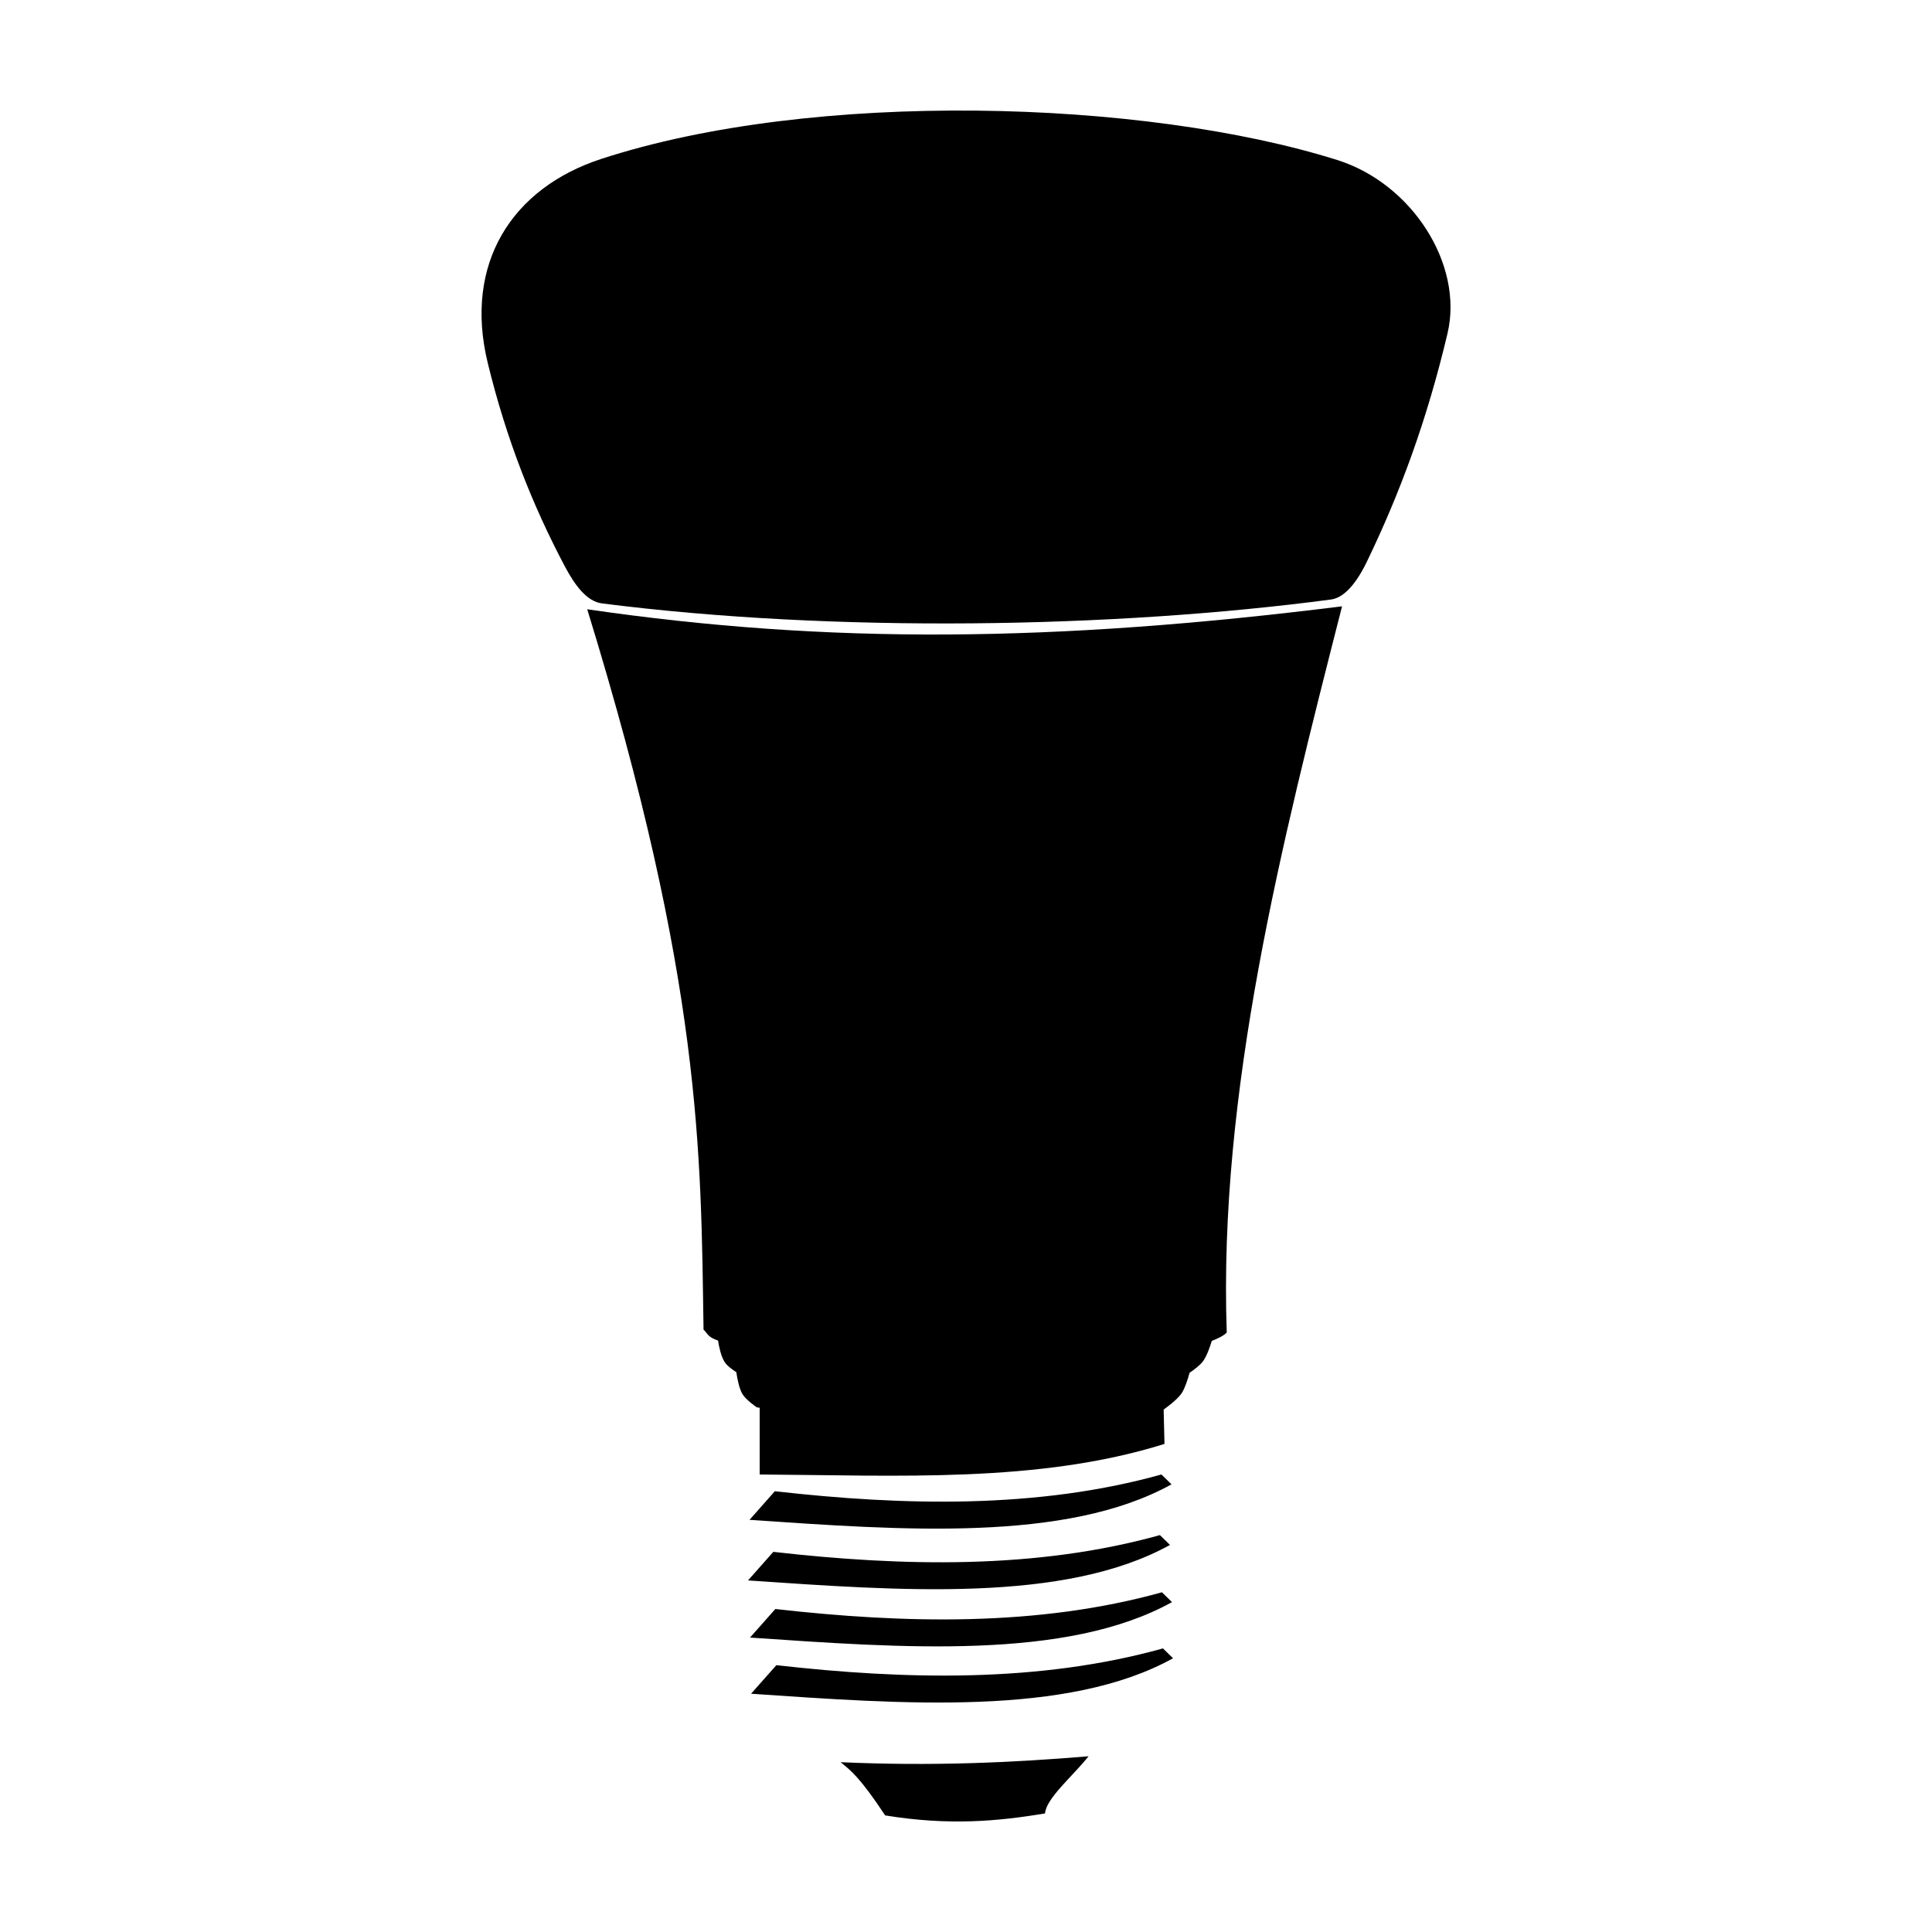
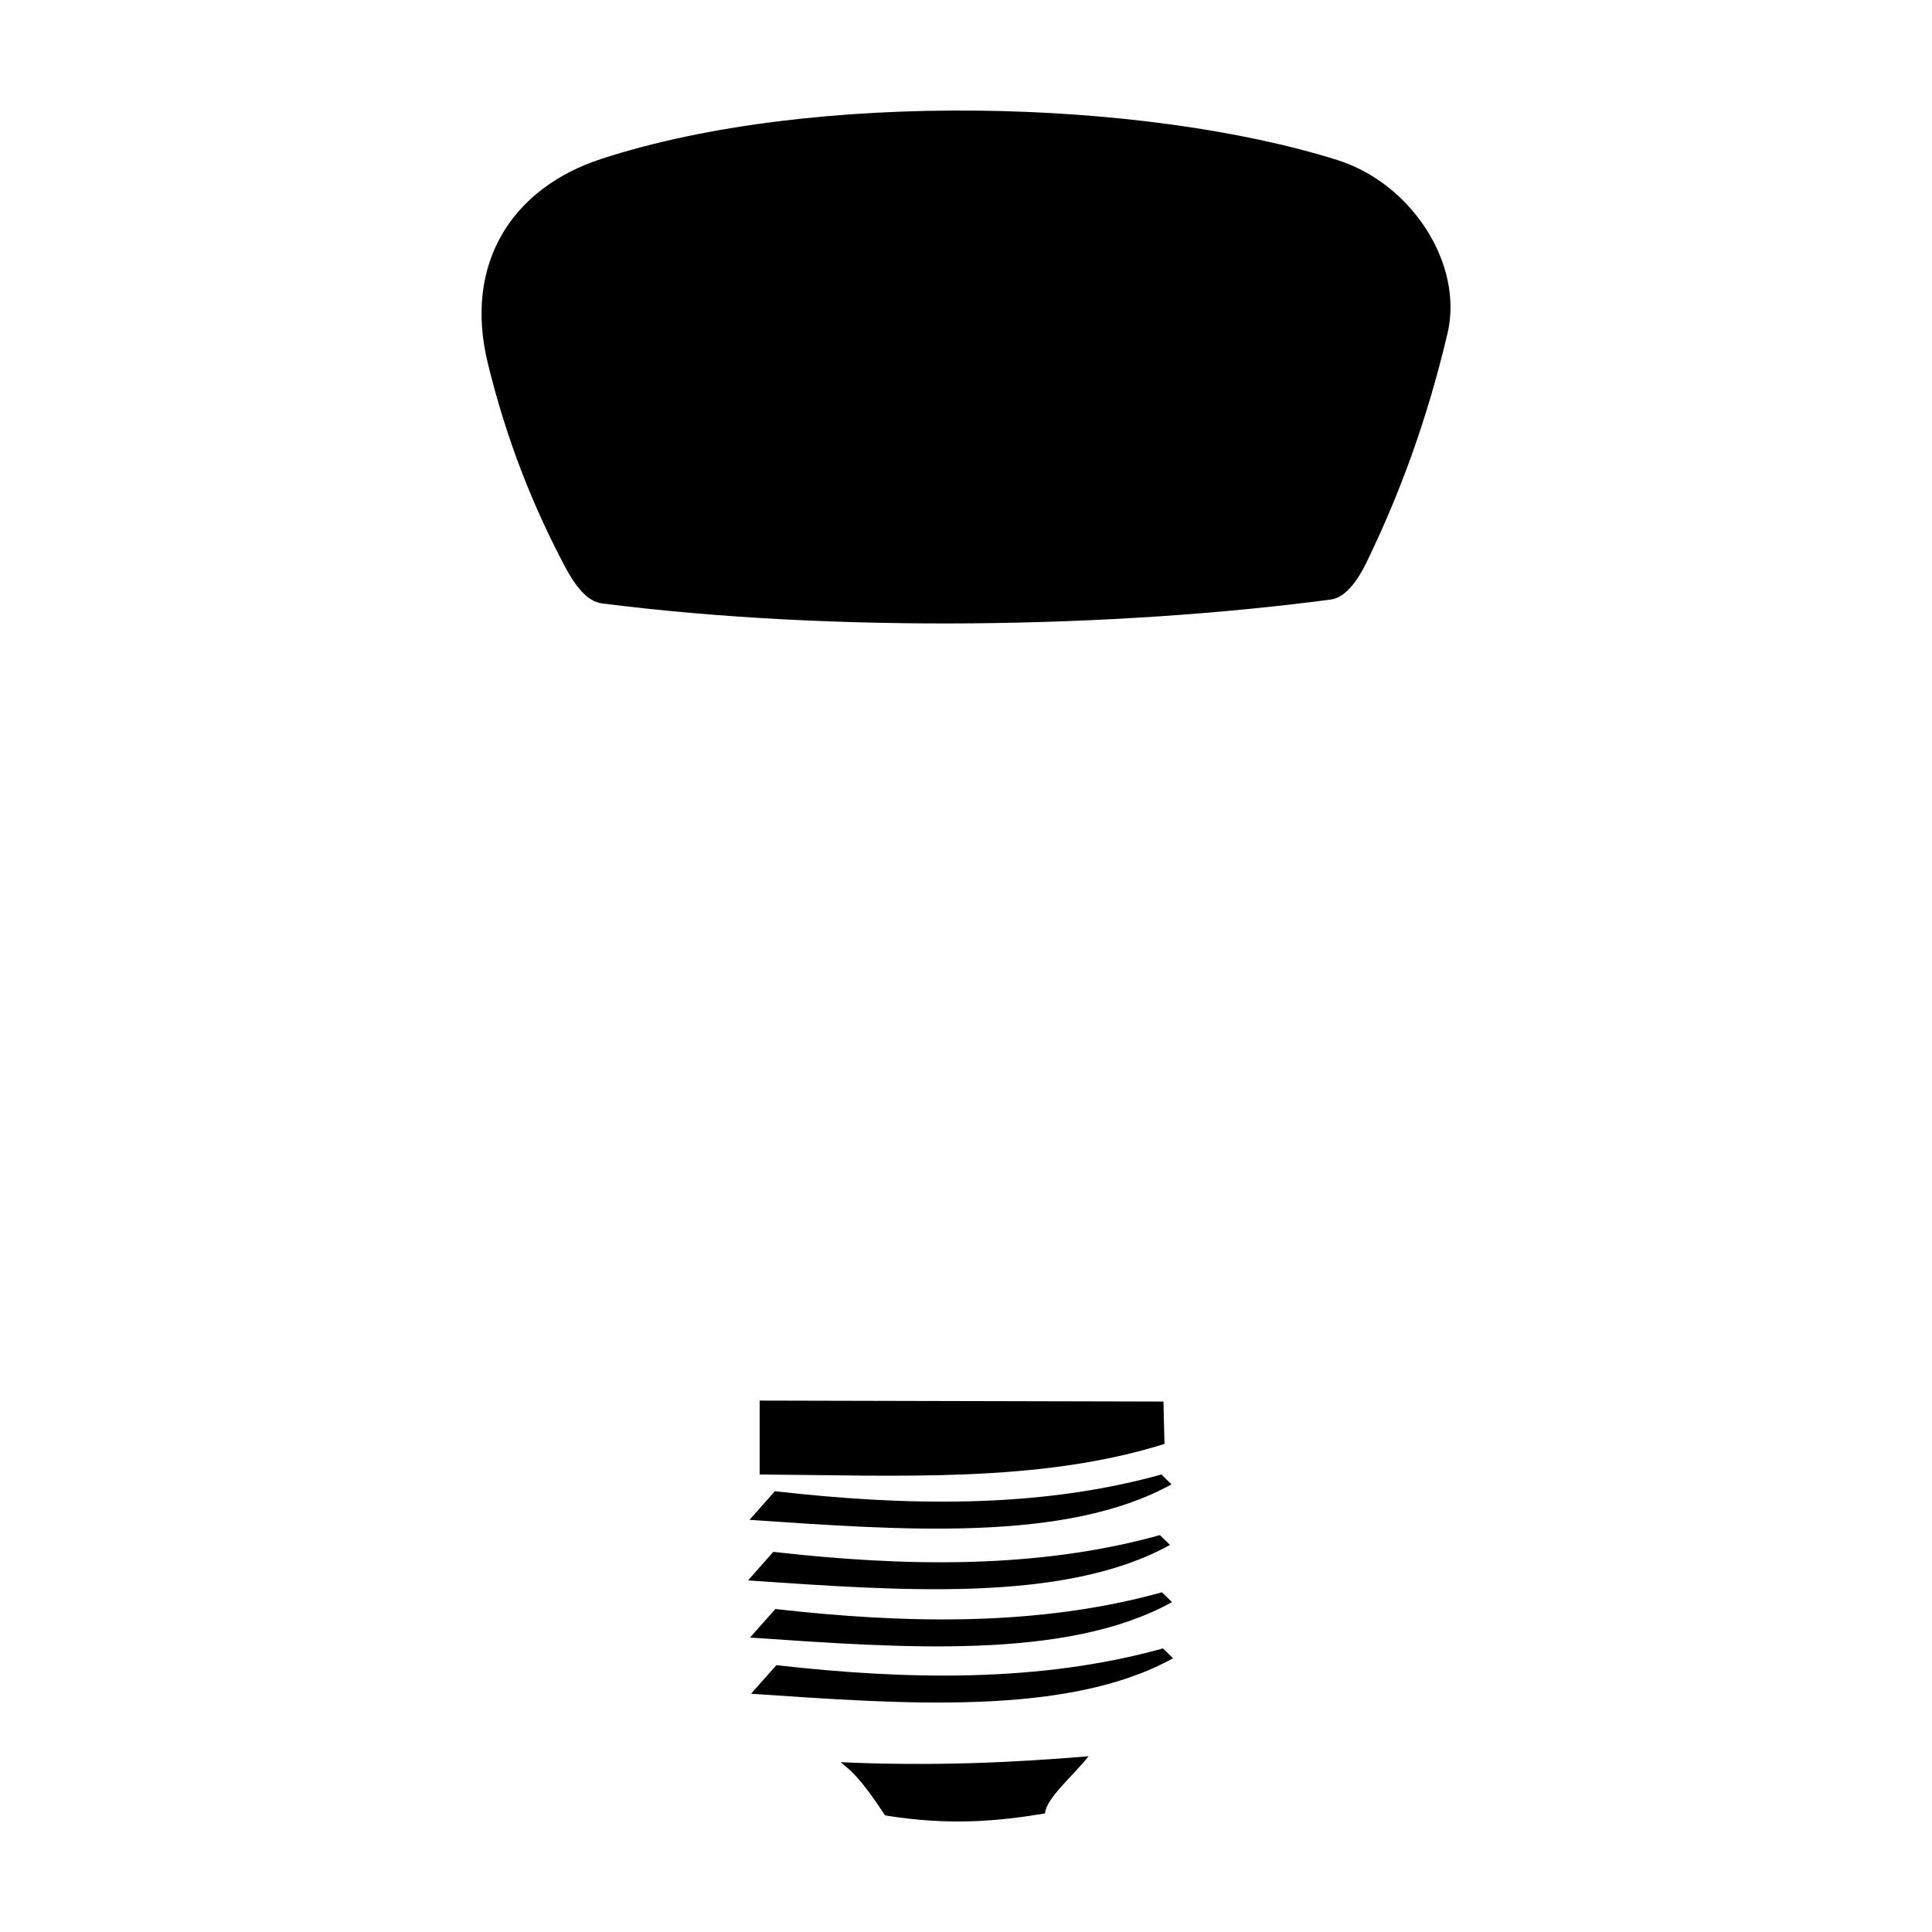
<svg xmlns="http://www.w3.org/2000/svg" fill="#000000" width="800px" height="800px" version="1.1" viewBox="144 144 512 512">
  <g>
    <path d="m496.79 302.86c2.469-0.328 5.863-2.613 9.402-9.922 8.789-18.16 15.969-37.547 21.414-60.582 4.316-18.258-9.391-39.723-29.246-45.961-51.305-16.125-138.77-18.664-195.07-0.262-23.555 7.699-36.461 27.629-30.031 54.059 4.922 20.242 11.906 37.777 20.371 53.797 2.789 5.277 5.941 9.418 9.922 9.922 61.488 7.84 135.64 6.586 193.25-1.043z" />
-     <path d="m499.66 304.68c-76.43 9.547-136.04 10.102-200.04 0.785 30.5 99.035 30.121 144 30.824 190.89 1.129 1.074 1.141 2.023 3.84 2.906 0.289 1.738 0.789 4.211 1.77 5.715 0.668 1.02 2.059 1.996 3.074 2.66 0.285 1.855 0.742 4.258 1.59 5.746 0.902 1.578 3.828 3.574 3.828 3.574 35.223 5.523 72.66 3.707 107.88 0.551 0 0 3.594-2.492 4.793-4.391 0.797-1.262 1.52-3.449 2.035-5.324 1.258-0.855 2.781-1.977 3.582-3.086 0.945-1.305 1.73-3.481 2.301-5.356 1.77-0.684 3.203-1.414 3.965-2.215-2.207-63.742 14.473-129.4 30.559-192.46z" />
    <path d="m345.32 515.17v19.586c36.695 0.23 74.004 2.332 107.28-8.102l-0.273-11.23zm106.47 19.586c-32.828 9.152-68.281 8.309-102.45 4.434l-6.707 7.582c40.059 2.734 83.883 6.078 111.83-9.406zm-0.402 16.062c-32.828 9.152-68.281 8.32-102.45 4.441l-6.707 7.57c40.059 2.734 83.883 6.078 111.83-9.406l-2.68-2.609zm0.535 15.152c-32.828 9.152-68.281 8.309-102.45 4.434l-6.707 7.57c40.059 2.734 83.883 6.09 111.83-9.395zm0.273 14.875c-32.828 9.152-68.281 8.32-102.45 4.441l-6.707 7.57c40.059 2.734 83.883 6.09 111.83-9.395zm-19.711 28.586c-20.133 1.672-41.305 2.668-65.703 1.57 2.652 2.207 4.984 3.805 11.793 14.102 17.176 2.797 30.141 1.5 42.367-0.52 0.27-3.977 7.375-9.91 11.543-15.152z" />
  </g>
</svg>